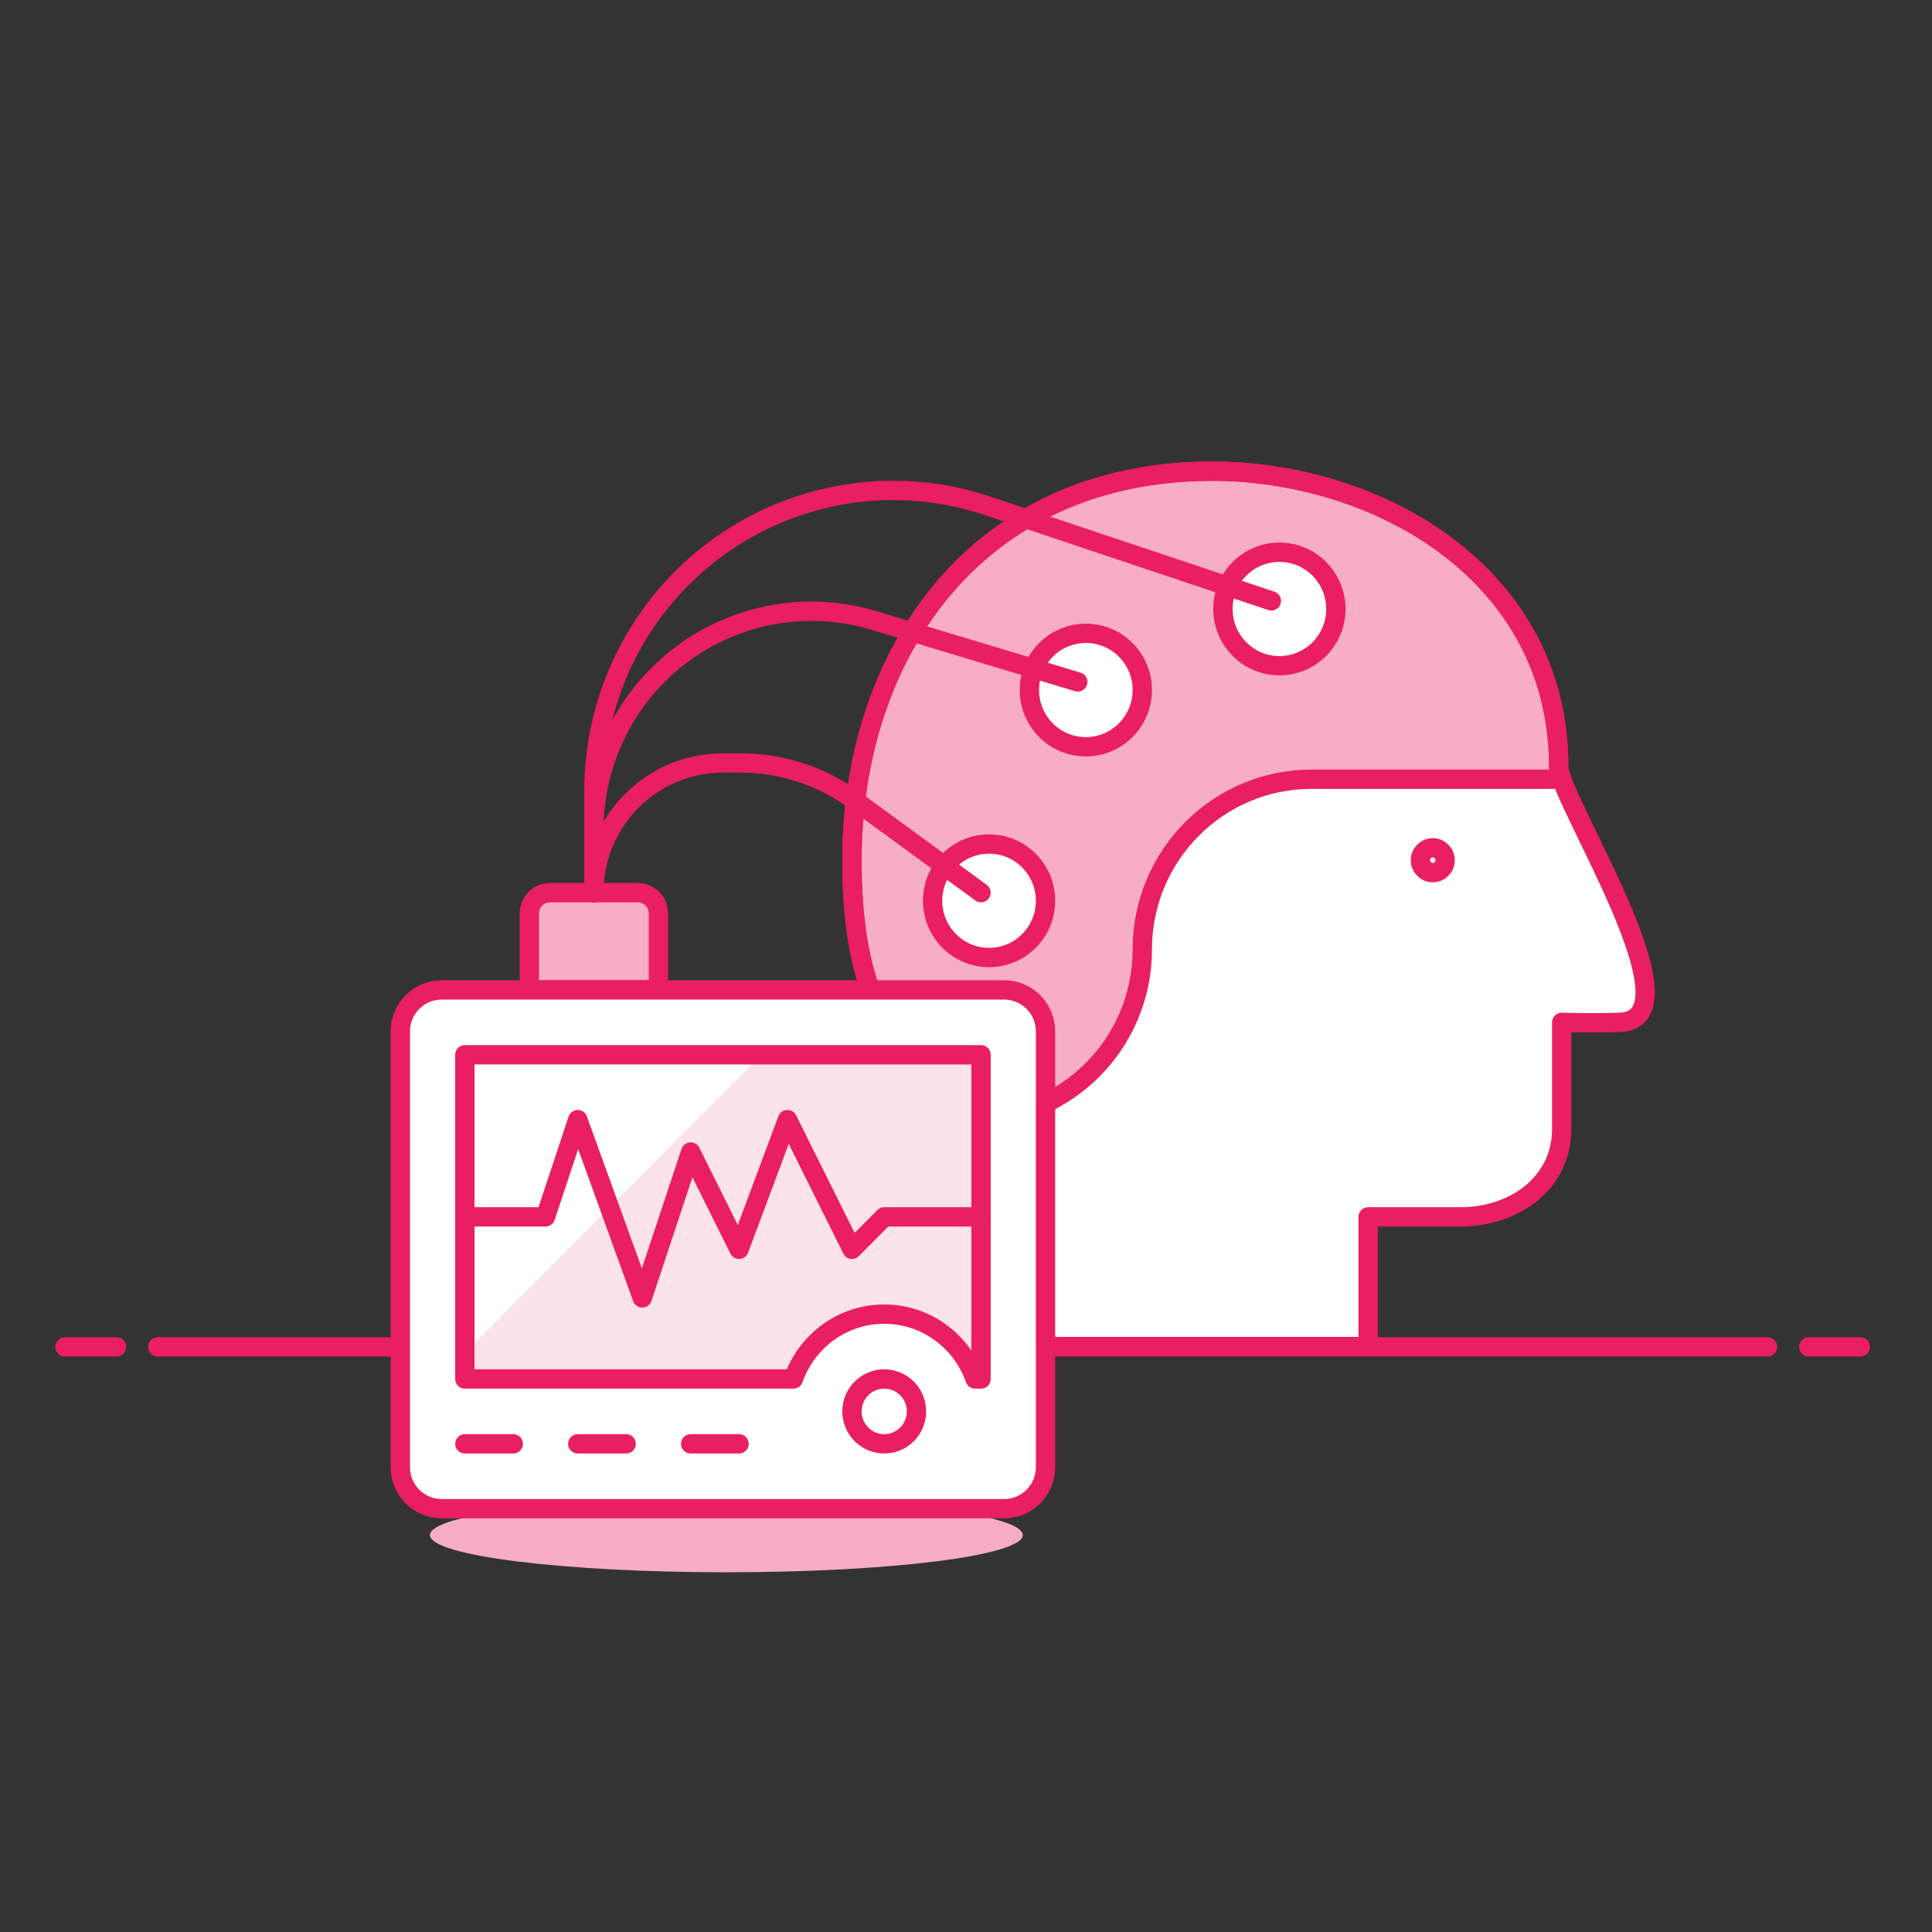
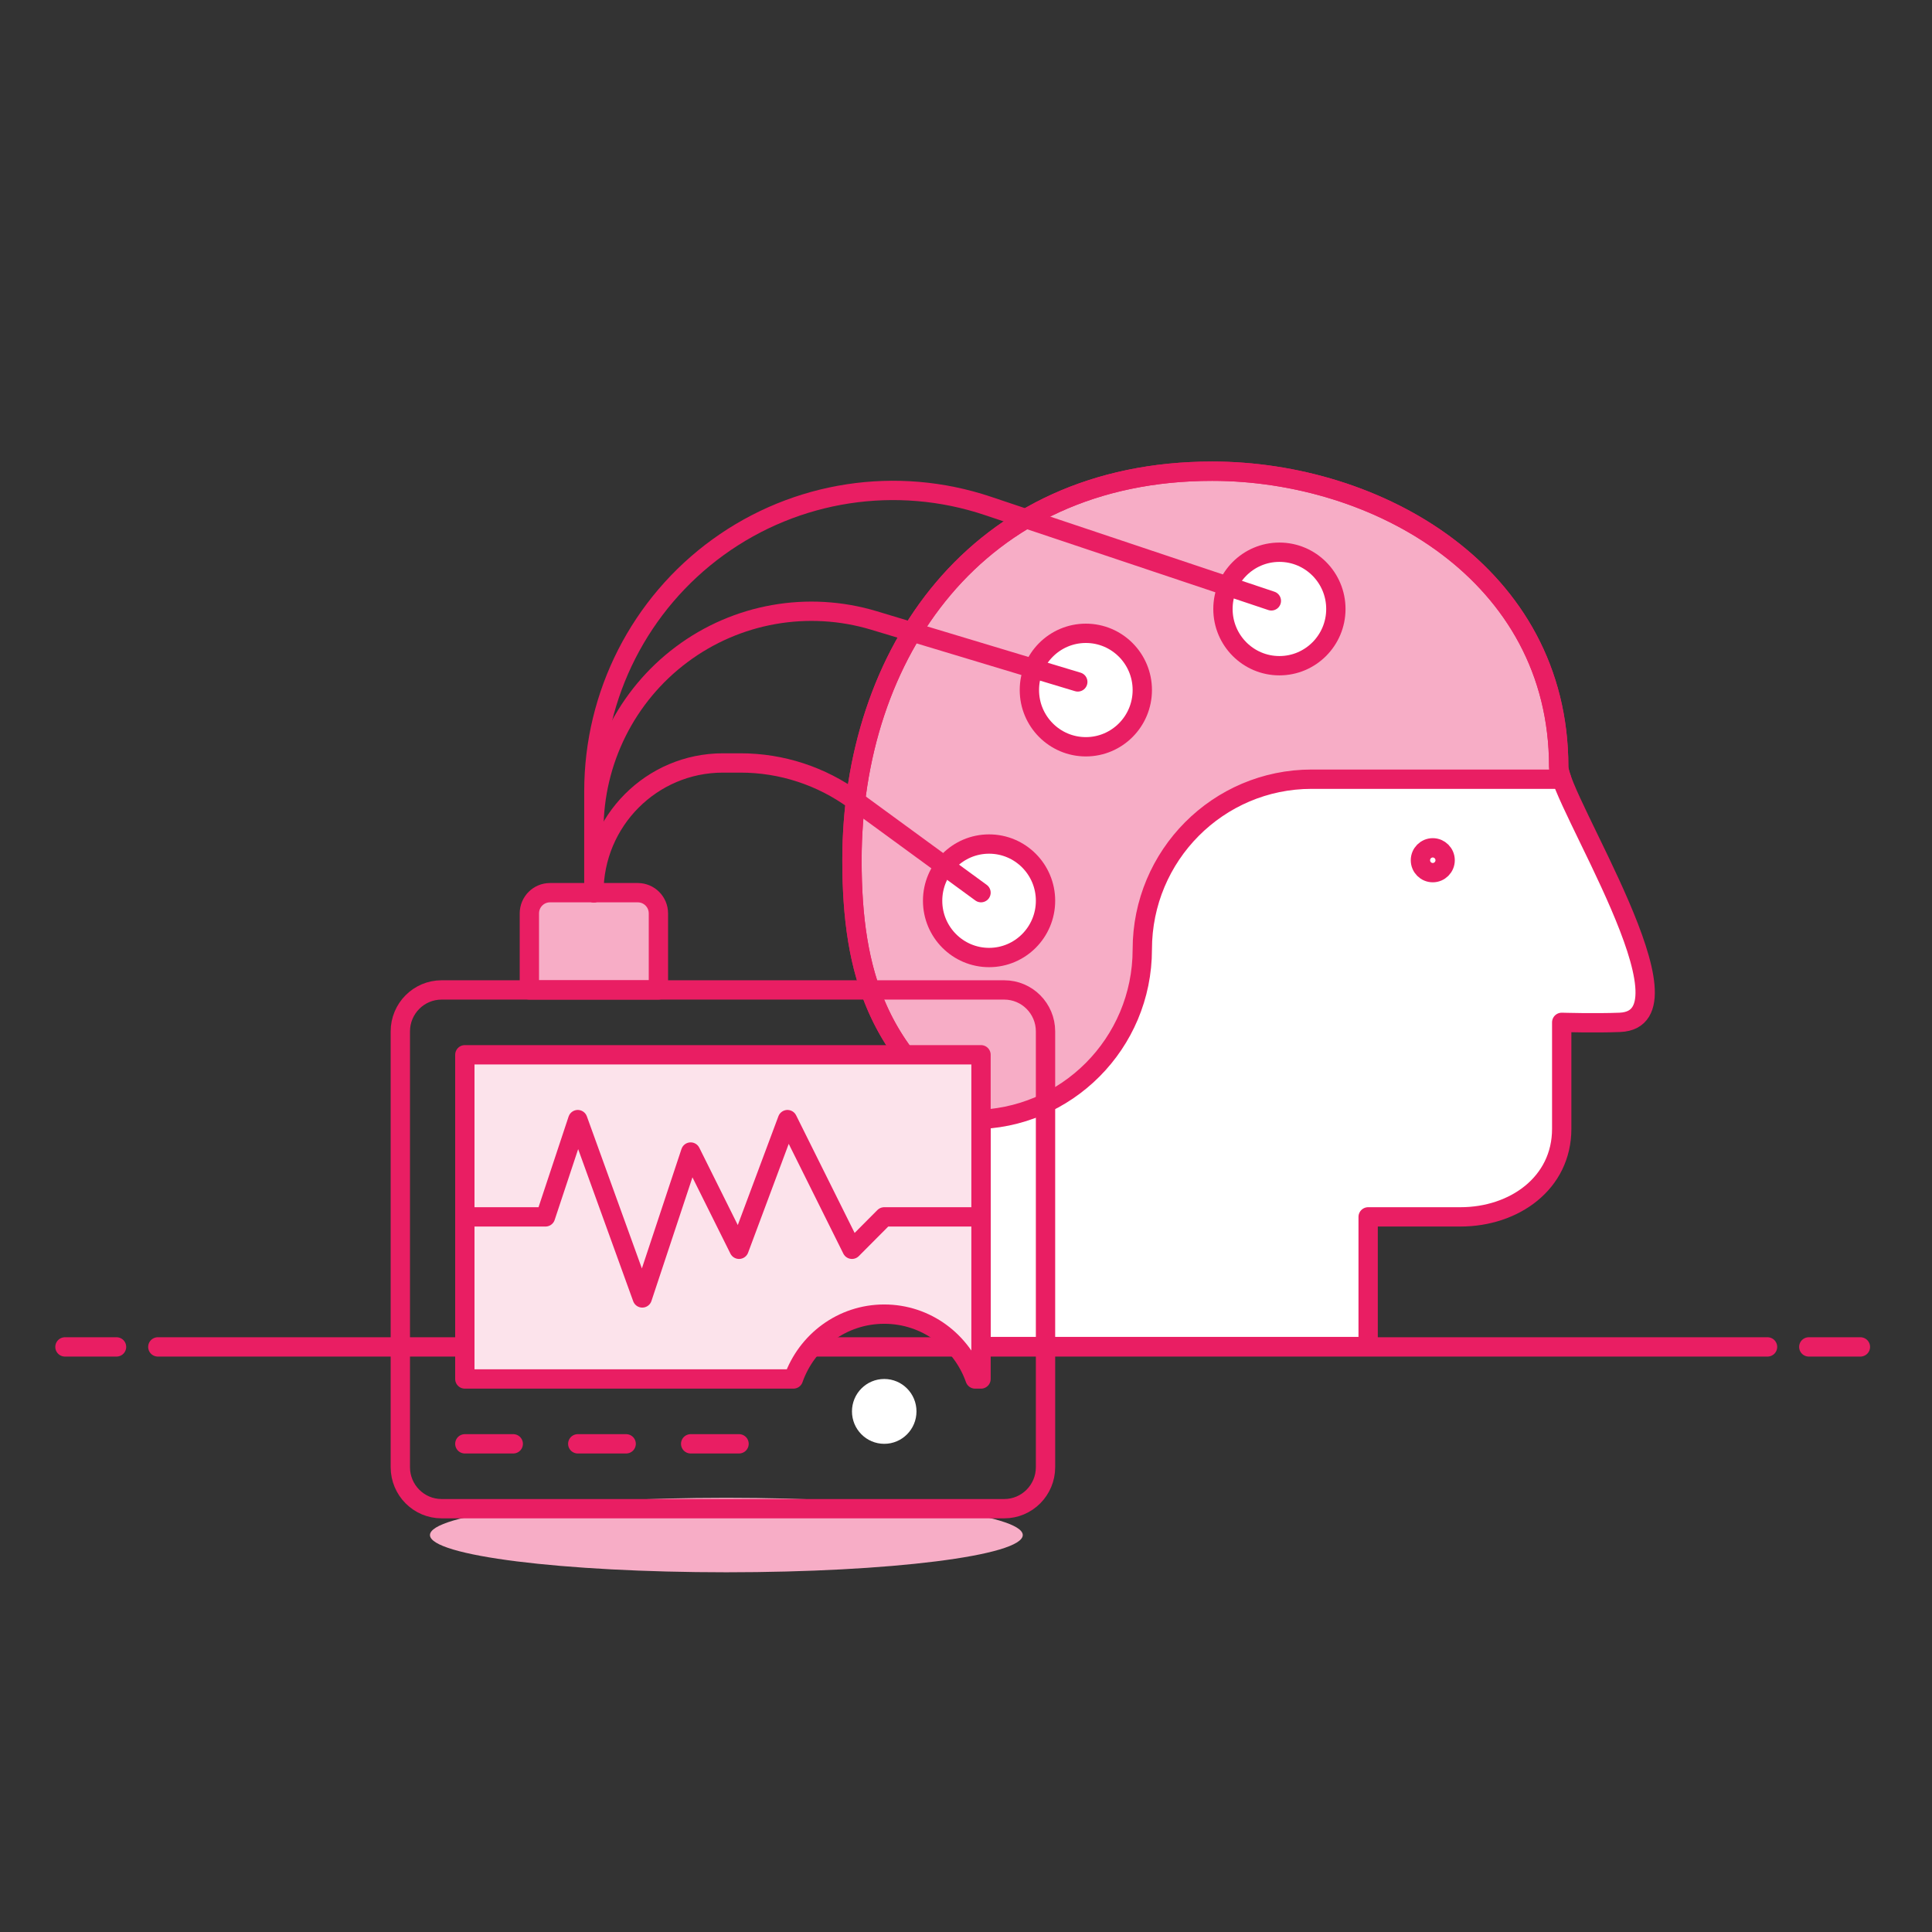
<svg xmlns="http://www.w3.org/2000/svg" width="100px" height="100px" viewBox="0 0 100 100" version="1.1">
  <rect x="0" y="0" width="100" height="100" fill="#333333" stroke="none" />
  <title>22- brainwave-reader-monitoring</title>
  <desc>Created with Sketch.</desc>
  <defs />
  <g id="Page-1" stroke="none" stroke-width="1" fill="none" fill-rule="evenodd">
    <g id="22--brainwave-reader-monitoring">
      <g transform="translate(3, 2.5)">
        <path d="M94,47.784 C94,21.67 72.957,0.5 47,0.5 C21.043,0.5 0,21.67 0,47.784 C0,54.74 1.505,61.34 4.188,67.288 L89.812,67.288 C92.494,61.34 94,54.74 94,47.784" id="Fill-1" />
        <path d="M5.169,67.216 L88.487,67.216" id="Stroke-3" stroke="#E91E63" stroke-linecap="round" stroke-linejoin="round" />
        <path d="M0.362,67.216 L3.032,67.216" id="Stroke-5" stroke="#E91E63" stroke-linecap="round" stroke-linejoin="round" />
        <path d="M90.623,67.216 L93.294,67.216" id="Stroke-7" stroke="#E91E63" stroke-linecap="round" stroke-linejoin="round" />
        <path d="M49.938,76.954 C49.938,78.019 43.069,78.881 34.596,78.881 C26.123,78.881 19.255,78.019 19.255,76.954 C19.255,75.889 26.123,75.027 34.596,75.027 C43.069,75.027 49.938,75.889 49.938,76.954" id="Fill-9" fill="#F7ADC6" />
        <path d="M77.678,37.18 C77.678,27.175 68.277,21.889 59.743,21.889 C47.505,21.889 41.098,31.368 41.098,42.026 C41.098,48.077 42.543,52.205 47.777,55.743 L47.777,67.198 L67.815,67.198 L67.815,60.485 L72.59,60.485 C75.383,60.485 77.834,58.738 77.834,55.93 L77.834,50.417 C77.834,50.417 79.57,50.468 80.846,50.417 C85.08,50.241 77.678,38.858 77.678,37.18" id="Fill-11" fill="#FFFFFF" />
        <path d="M77.678,37.18 C77.678,27.175 68.277,21.889 59.743,21.889 C47.505,21.889 41.098,31.368 41.098,42.026 C41.098,47.91 42.465,51.974 47.351,55.448 C52.196,55.451 56.125,51.508 56.125,46.641 C56.125,41.776 60.051,37.831 64.892,37.831 L77.835,37.831 C77.736,37.549 77.678,37.327 77.678,37.18" id="Fill-13" fill="#F7ADC6" />
        <path d="M77.678,37.18 C77.678,27.175 68.277,21.889 59.743,21.889 C47.505,21.889 41.098,31.368 41.098,42.026 C41.098,47.91 42.465,51.974 47.351,55.448 C52.196,55.451 56.125,51.508 56.125,46.641 C56.125,41.776 60.051,37.831 64.892,37.831 L77.835,37.831 C77.736,37.549 77.678,37.327 77.678,37.18 Z" id="Stroke-15" stroke="#E91E63" stroke-linecap="round" stroke-linejoin="round" />
        <path d="M77.678,37.18 C77.678,27.175 68.277,21.889 59.743,21.889 C47.505,21.889 41.098,31.368 41.098,42.026 C41.098,48.077 42.543,52.205 47.777,55.743 L47.777,67.198 L67.815,67.198 L67.815,60.485 L72.59,60.485 C75.383,60.485 77.834,58.738 77.834,55.93 L77.834,50.417 C77.834,50.417 79.57,50.468 80.846,50.417 C85.08,50.241 77.678,38.858 77.678,37.18 Z" id="Stroke-17" stroke="#E91E63" stroke-linecap="round" stroke-linejoin="round" />
        <path d="M66.144,29.021 C66.144,30.643 64.835,31.957 63.222,31.957 C61.608,31.957 60.3,30.643 60.3,29.021 C60.3,27.398 61.608,26.083 63.222,26.083 C64.835,26.083 66.144,27.398 66.144,29.021" id="Fill-19" fill="#FFFFFF" />
        <path d="M66.144,29.021 C66.144,30.643 64.835,31.957 63.222,31.957 C61.608,31.957 60.3,30.643 60.3,29.021 C60.3,27.398 61.608,26.083 63.222,26.083 C64.835,26.083 66.144,27.398 66.144,29.021 Z" id="Stroke-21" stroke="#E91E63" stroke-linejoin="round" />
        <path d="M56.125,33.216 C56.125,34.838 54.817,36.153 53.204,36.153 C51.59,36.153 50.281,34.838 50.281,33.216 C50.281,31.594 51.59,30.28 53.204,30.28 C54.817,30.28 56.125,31.594 56.125,33.216" id="Fill-23" fill="#FFFFFF" />
        <path d="M56.125,33.216 C56.125,34.838 54.817,36.153 53.204,36.153 C51.59,36.153 50.281,34.838 50.281,33.216 C50.281,31.594 51.59,30.28 53.204,30.28 C54.817,30.28 56.125,31.594 56.125,33.216 Z" id="Stroke-25" stroke="#E91E63" stroke-linejoin="round" />
        <path d="M51.116,44.123 C51.116,45.745 49.808,47.061 48.195,47.061 C46.581,47.061 45.272,45.745 45.272,44.123 C45.272,42.501 46.581,41.187 48.195,41.187 C49.808,41.187 51.116,42.501 51.116,44.123" id="Fill-27" fill="#FFFFFF" />
        <path d="M51.116,44.123 C51.116,45.745 49.808,47.061 48.195,47.061 C46.581,47.061 45.272,45.745 45.272,44.123 C45.272,42.501 46.581,41.187 48.195,41.187 C49.808,41.187 51.116,42.501 51.116,44.123 Z" id="Stroke-29" stroke="#E91E63" stroke-linejoin="round" />
        <path d="M31.079,48.738 L24.4,48.738 L24.4,44.778 C24.4,44.184 24.878,43.705 25.468,43.705 L30.011,43.705 C30.601,43.705 31.079,44.184 31.079,44.778 L31.079,48.738 Z" id="Fill-31" fill="#F7ADC6" />
        <path d="M31.079,48.738 L24.4,48.738 L24.4,44.778 C24.4,44.184 24.878,43.705 25.468,43.705 L30.011,43.705 C30.601,43.705 31.079,44.184 31.079,44.778 L31.079,48.738 Z" id="Stroke-33" stroke="#E91E63" stroke-linecap="round" stroke-linejoin="round" />
-         <path d="M48.98,75.589 L19.857,75.589 C18.678,75.589 17.721,74.627 17.721,73.442 L17.721,50.886 C17.721,49.699 18.678,48.739 19.857,48.739 L48.98,48.739 C50.159,48.739 51.116,49.699 51.116,50.886 L51.116,73.442 C51.116,74.627 50.159,75.589 48.98,75.589" id="Fill-35" fill="#FFFFFF" />
        <path d="M48.98,75.589 L19.857,75.589 C18.678,75.589 17.721,74.627 17.721,73.442 L17.721,50.886 C17.721,49.699 18.678,48.739 19.857,48.739 L48.98,48.739 C50.159,48.739 51.116,49.699 51.116,50.886 L51.116,73.442 C51.116,74.627 50.159,75.589 48.98,75.589 Z" id="Stroke-37" stroke="#E91E63" stroke-linecap="round" stroke-linejoin="round" />
        <path d="M21.06,52.095 L21.06,68.876 L38.066,68.876 C38.754,66.924 40.59,65.519 42.768,65.519 C44.945,65.519 46.78,66.924 47.471,68.876 L47.777,68.876 L47.777,52.095 L21.06,52.095 Z" id="Fill-39" fill="#FCE3EB" />
-         <polygon id="Fill-41" fill="#FFFFFF" points="21.06 67.524 36.413 52.095 21.06 52.095" />
        <path d="M44.437,70.554 C44.437,71.481 43.69,72.232 42.769,72.232 C41.845,72.232 41.098,71.481 41.098,70.554 C41.098,69.627 41.845,68.876 42.769,68.876 C43.69,68.876 44.437,69.627 44.437,70.554" id="Fill-43" fill="#FFFFFF" />
-         <path d="M44.437,70.554 C44.437,71.481 43.69,72.232 42.769,72.232 C41.845,72.232 41.098,71.481 41.098,70.554 C41.098,69.627 41.845,68.876 42.769,68.876 C43.69,68.876 44.437,69.627 44.437,70.554 Z" id="Stroke-45" stroke="#E91E63" stroke-linecap="round" stroke-linejoin="round" />
        <path d="M21.06,52.095 L21.06,68.876 L38.066,68.876 C38.754,66.924 40.59,65.519 42.768,65.519 C44.945,65.519 46.78,66.924 47.471,68.876 L47.777,68.876 L47.777,52.095 L21.06,52.095 Z" id="Stroke-47" stroke="#E91E63" stroke-linecap="round" stroke-linejoin="round" />
        <path d="M21.06,72.232 L23.566,72.232" id="Stroke-49" stroke="#E91E63" stroke-linecap="round" stroke-linejoin="round" />
        <path d="M26.905,72.232 L29.41,72.232" id="Stroke-51" stroke="#E91E63" stroke-linecap="round" stroke-linejoin="round" />
        <path d="M32.749,72.232 L35.253,72.232" id="Stroke-53" stroke="#E91E63" stroke-linecap="round" stroke-linejoin="round" />
        <polyline id="Stroke-55" stroke="#E91E63" stroke-linecap="round" stroke-linejoin="round" points="21.06 60.485 25.235 60.485 26.905 55.451 30.244 64.681 32.748 57.129 35.253 62.163 37.759 55.451 41.098 62.163 42.768 60.485 47.777 60.485" />
        <path d="M27.739,43.704 C27.739,39.996 30.73,36.991 34.419,36.991 L35.335,36.991 C37.452,36.991 39.515,37.665 41.228,38.917 L47.777,43.704" id="Stroke-57" stroke="#E91E63" stroke-linecap="round" stroke-linejoin="round" />
        <path d="M27.739,43.704 L27.739,40.458 C27.739,36.88 29.423,33.512 32.279,31.377 C35.135,29.24 38.828,28.588 42.238,29.616 L52.786,32.796" id="Stroke-59" stroke="#E91E63" stroke-linecap="round" stroke-linejoin="round" />
        <path d="M27.739,43.704 L27.739,38.45 C27.739,33.446 30.132,28.748 34.171,25.822 C38.211,22.897 43.402,22.1 48.126,23.684 L62.805,28.601" id="Stroke-61" stroke="#E91E63" stroke-linecap="round" stroke-linejoin="round" />
        <path d="M71.8,42.026 C71.8,42.381 71.512,42.668 71.16,42.668 C70.807,42.668 70.521,42.381 70.521,42.026 C70.521,41.671 70.807,41.383 71.16,41.383 C71.512,41.383 71.8,41.671 71.8,42.026 Z" id="Stroke-63" stroke="#E91E63" stroke-linecap="round" stroke-linejoin="round" />
      </g>
    </g>
  </g>
</svg>